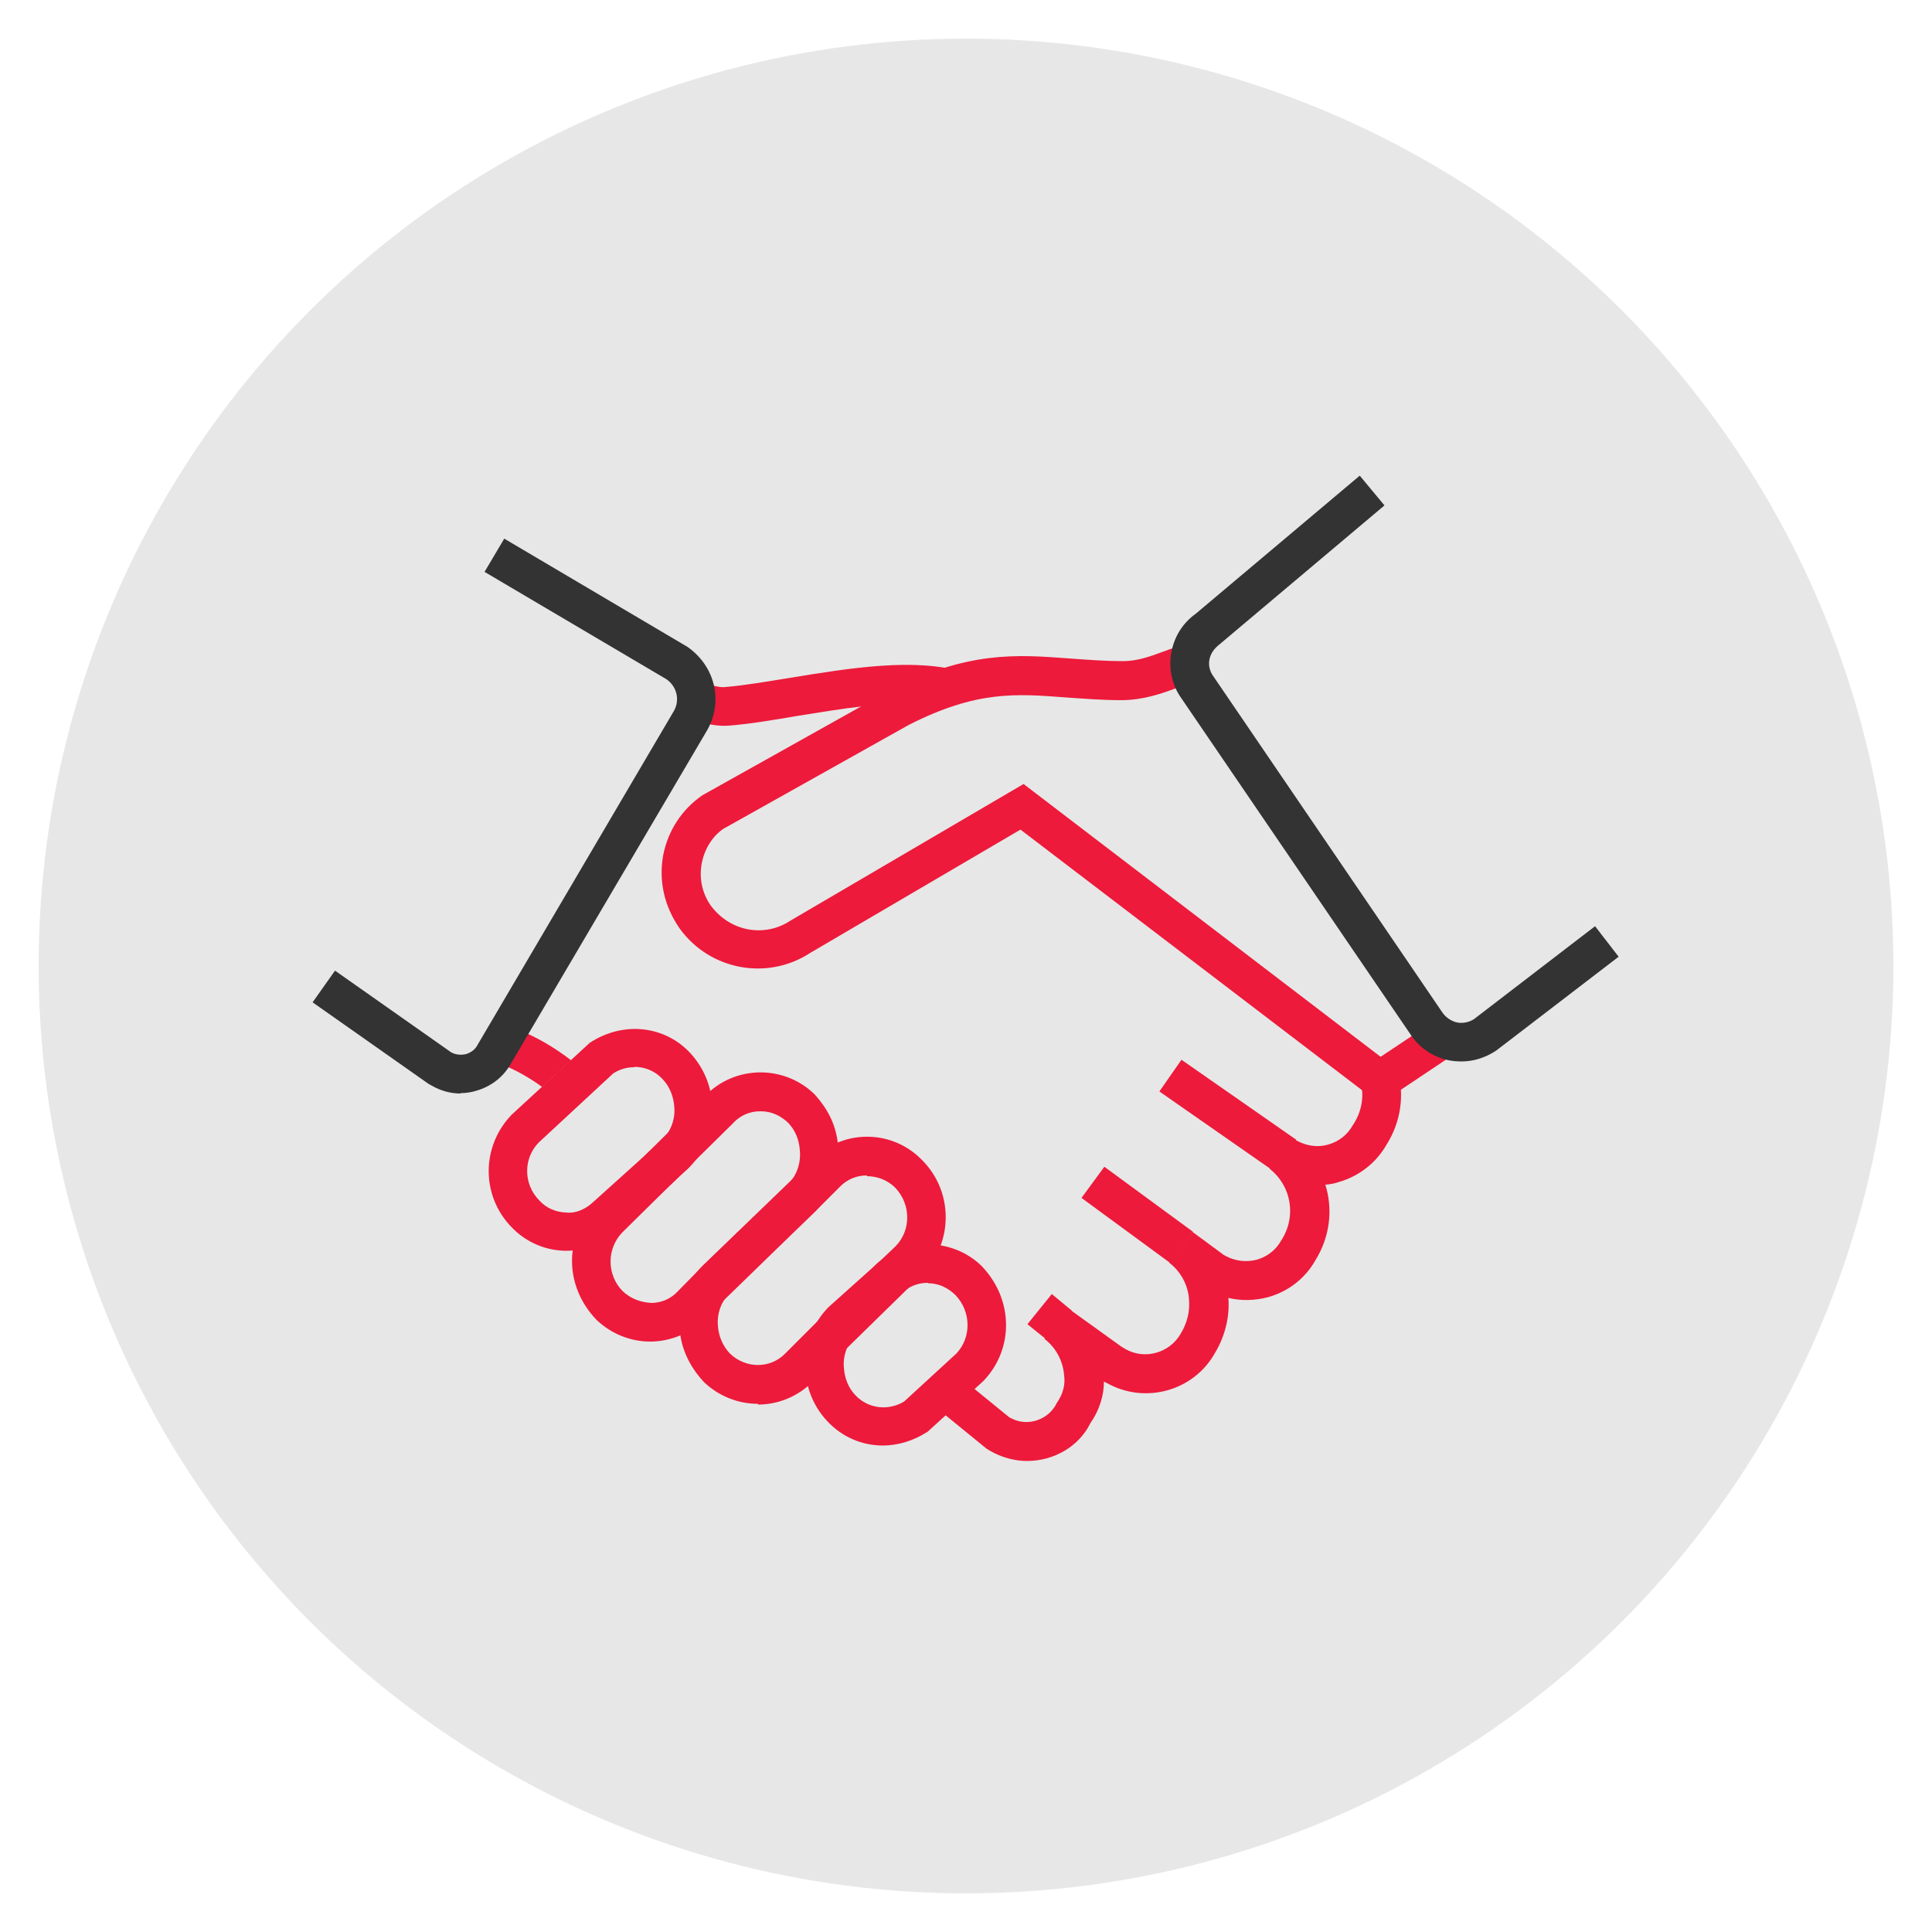
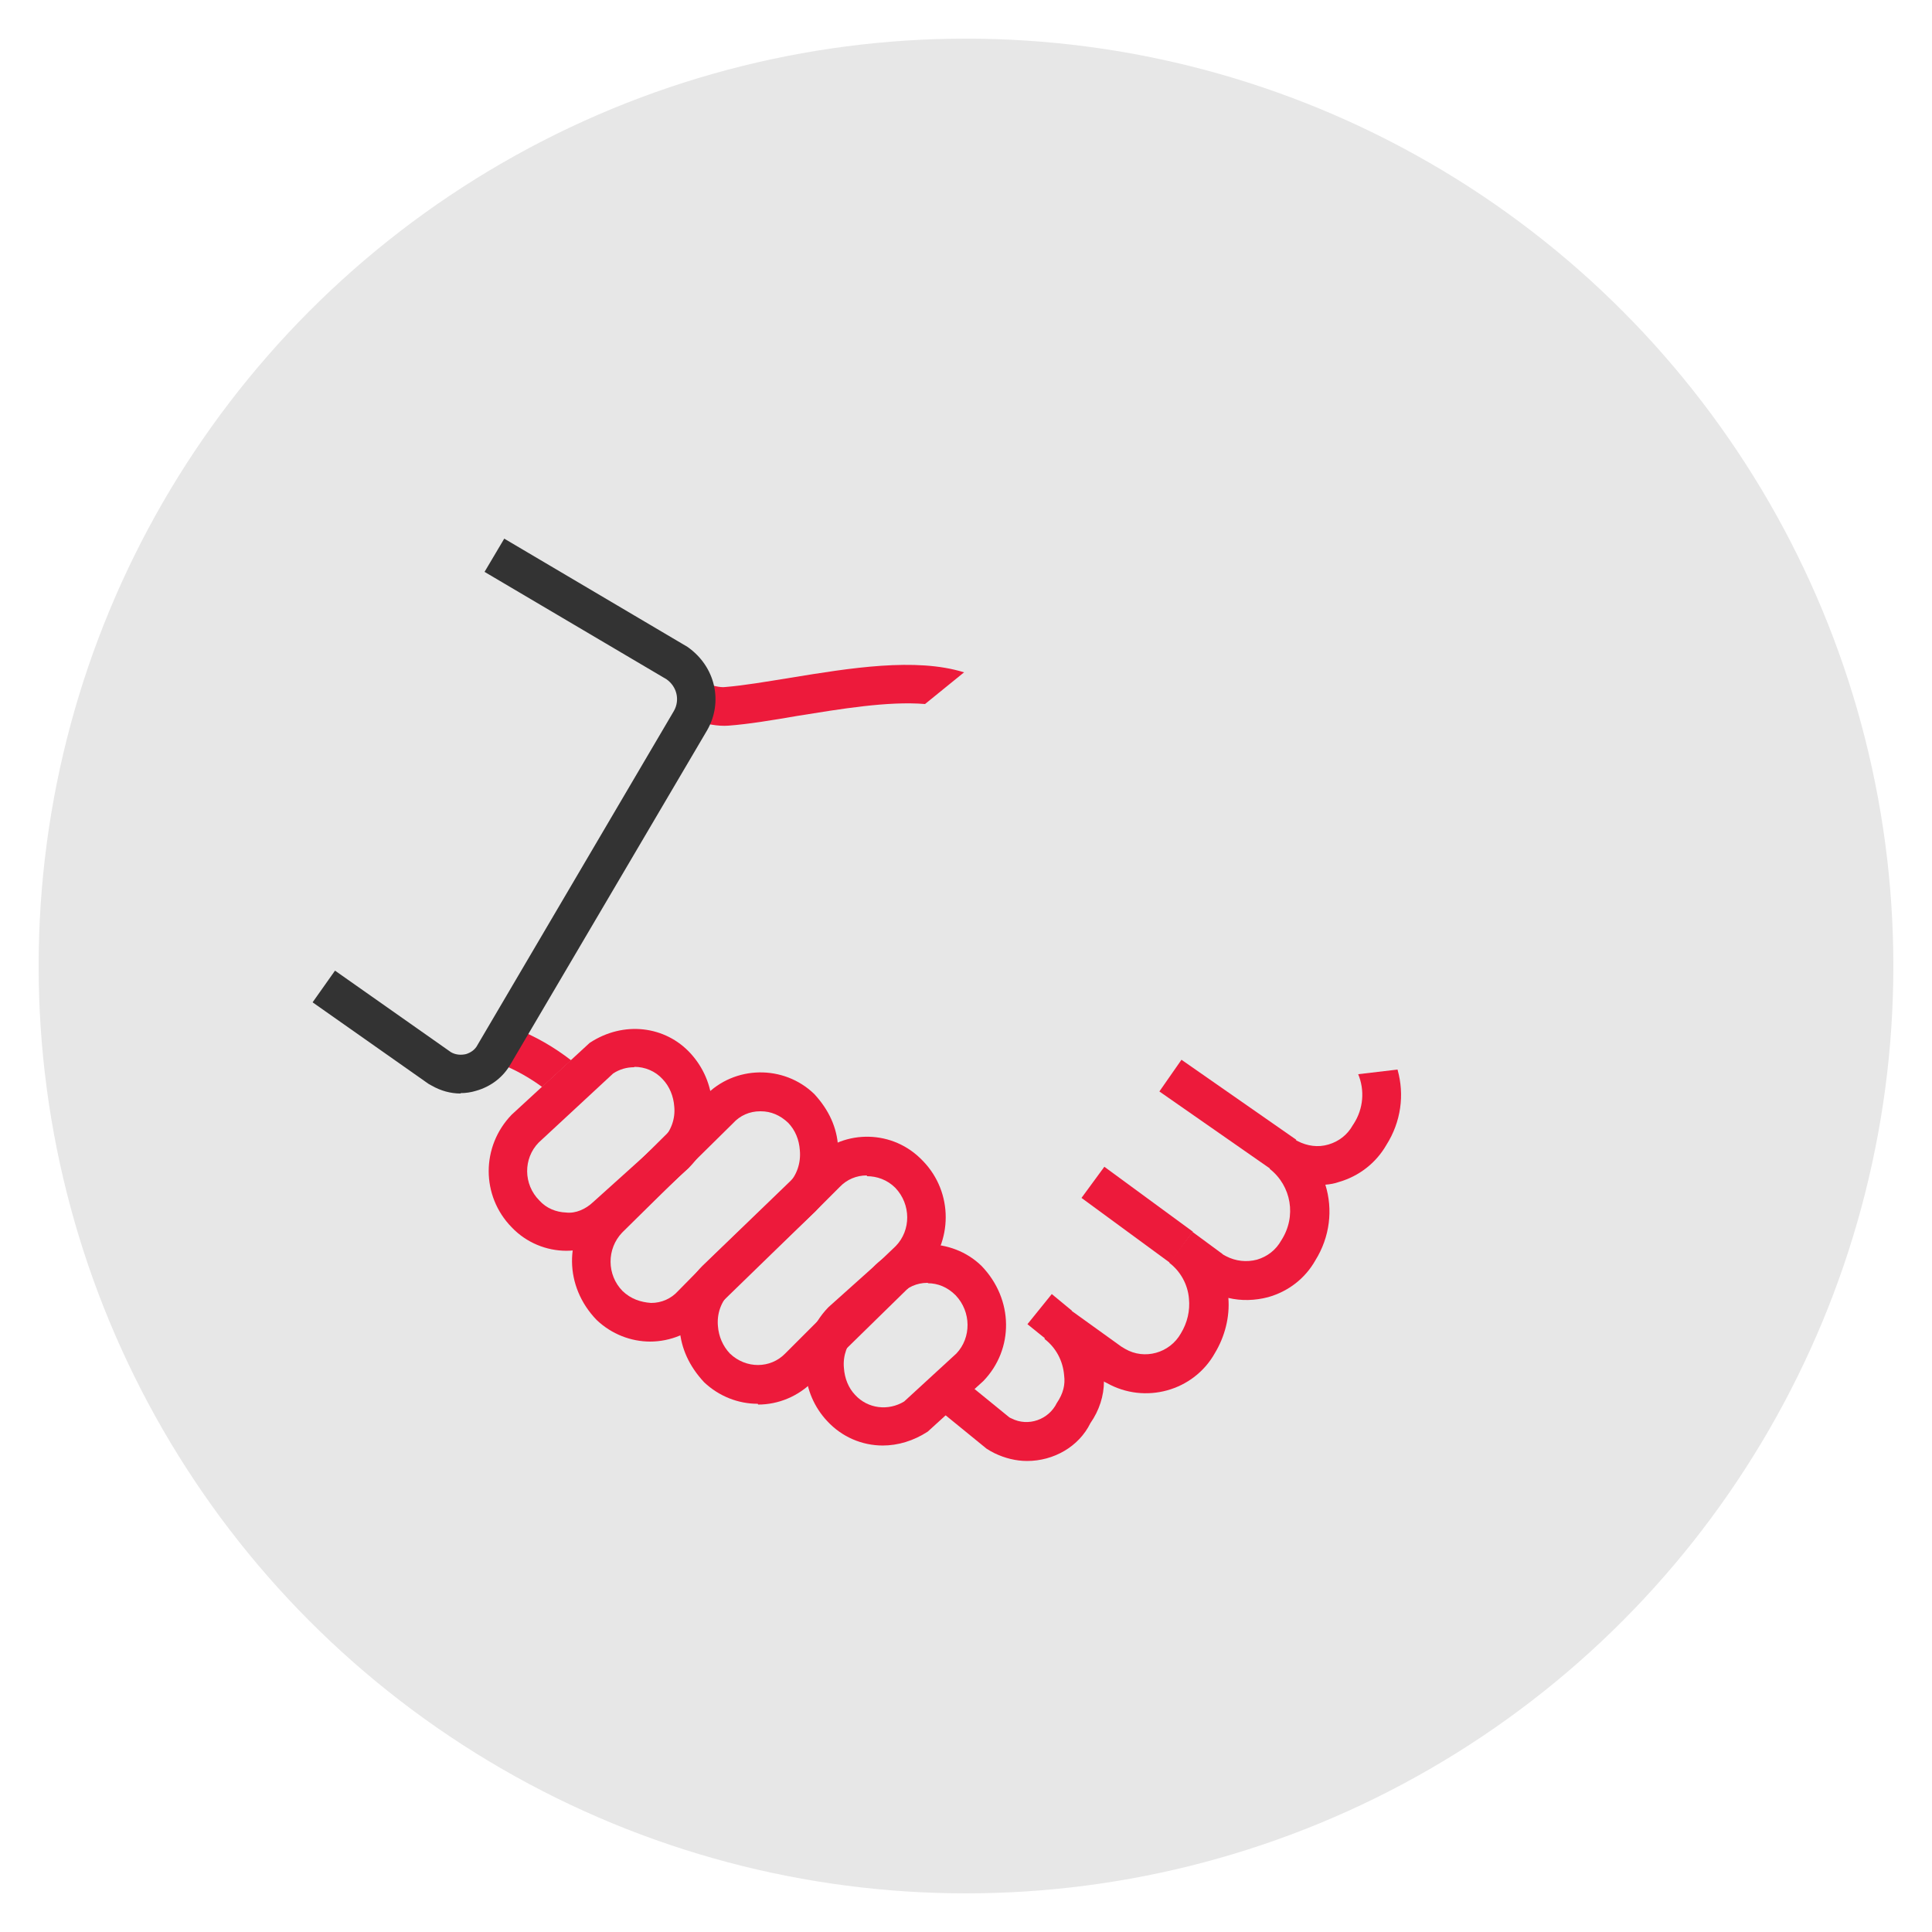
<svg xmlns="http://www.w3.org/2000/svg" id="Layer_1" viewBox="0 0 50 50">
  <defs>
    <style>.cls-1{fill:#333;}.cls-2{fill:#e7e7e7;}.cls-3{fill:#ed1a3b;}</style>
  </defs>
  <g id="Layer_2">
    <g id="Layer_1-2">
      <circle class="cls-2" cx="25" cy="25" r="24" />
      <rect class="cls-3" x="31.28" y="27.06" width="1" height="3.62" transform="translate(-10.08 38.44) rotate(-55.13)" />
      <rect class="cls-3" x="28.93" y="30.01" width="1" height="2.84" transform="translate(-13.32 36.58) rotate(-53.74)" />
      <polygon class="cls-3" points="27.11 34.69 26.59 34.27 27.22 33.49 27.74 33.92 27.11 34.69" />
-       <path class="cls-3" d="m35.69,28.55l-9.28-7.08-5.44,3.19c-1.1.72-2.59.46-3.38-.63-.41-.59-.54-1.24-.43-1.88.12-.64.48-1.2,1.02-1.57l4.86-2.72c2.02-1.02,3.28-.92,4.62-.82.44.03.9.07,1.41.07.36,0,.69-.12.99-.23.29-.11.54-.2.79-.16l-.12.99c-.05,0-.21.06-.32.11-.35.13-.83.3-1.39.3h0c-.51,0-.99-.04-1.43-.07-1.3-.1-2.32-.18-4.07.71l-4.8,2.69c-.28.19-.49.52-.56.9-.07.38.01.76.23,1.08.5.68,1.39.84,2.06.4l6.04-3.54,9.24,7.06,1.32-.88,1.23.38-2.59,1.73Z" />
      <path class="cls-3" d="m22.85,37.41c-.54,0-1.06-.22-1.44-.63-.33-.35-.54-.82-.56-1.31-.06-.59.16-1.2.59-1.64l1.15-1.03c.37-.38.86-.59,1.39-.6.53,0,1.04.19,1.42.56.84.87.84,2.16.05,2.98l-1.44,1.31c-.37.24-.77.36-1.17.36Zm1.17-4.21h-.02c-.27,0-.52.11-.7.31l-.03.03-1.14,1.02c-.2.21-.32.52-.29.84.02.28.12.52.29.7.33.36.86.42,1.27.17l1.35-1.24c.39-.41.39-1.08-.02-1.51-.21-.21-.46-.31-.72-.31Z" />
      <path class="cls-3" d="m17.91,18.63c.36.11.67.17.94.15.53-.04,1.13-.14,1.77-.25,1.12-.18,2.36-.39,3.32-.31l1.01-.82c-1.25-.39-2.96-.11-4.49.14-.62.1-1.2.2-1.69.24-.13.02-.36-.04-.62-.13l-.24.97Z" />
      <path class="cls-3" d="m12.97,27.54c.38.15.73.35,1.06.59l.75-.69c-.44-.34-.92-.62-1.46-.83l-.34.94Z" />
      <path class="cls-3" d="m36.17,27.68l-1.02.12c.17.41.14.89-.12,1.29l-.02.03c-.14.25-.36.42-.63.5-.27.08-.55.04-.8-.09-.04-.02-.07-.04-.11-.07l-.61.79c.56.44.7,1.23.3,1.85-.14.25-.36.42-.63.5-.27.07-.55.04-.8-.09-.04-.02-.08-.04-.11-.07l-.76-.56-.6.8c.29.22.48.56.51.93.03.31-.04.62-.21.9-.29.51-.94.69-1.44.4-.03-.02-.07-.04-.1-.06l-1.39-1-.6.8c.29.22.48.56.51.95.03.23-.02.46-.19.71-.21.43-.74.62-1.17.4-.03-.01-.06-.03-.06-.03,0,0,0,0,0,0l-1.35-1.1-.54.85,1.3,1.06c.06.04.13.08.21.12.27.13.56.2.84.2.69,0,1.34-.37,1.64-.98.23-.33.35-.71.35-1.08.02.02.05.03.07.04.99.56,2.25.21,2.8-.77.26-.43.39-.94.35-1.43.33.08.69.07,1.03-.02.53-.15.96-.49,1.22-.95.38-.61.46-1.32.26-1.96.12-.01.24-.03.35-.07.52-.15.96-.49,1.23-.96.38-.6.47-1.3.29-1.94Z" />
      <path class="cls-3" d="m14.66,32.37c-.52,0-1.04-.21-1.42-.61-.79-.81-.79-2.09,0-2.91l2.02-1.86c.88-.58,1.96-.44,2.61.27.33.36.53.82.56,1.31.06.6-.16,1.2-.59,1.64l-.02.02-1.74,1.56c-.41.39-.92.58-1.43.58Zm1.75-4.75c-.19,0-.37.05-.54.16l-1.93,1.79c-.4.41-.4,1.08.02,1.5.18.2.43.3.69.31.25.03.51-.09.7-.27l1.8-1.62c.22-.23.33-.54.3-.85-.02-.27-.12-.52-.3-.71-.19-.21-.46-.32-.73-.32Z" />
      <path class="cls-3" d="m19.61,36.33c-.5,0-1-.19-1.39-.56-.39-.42-.59-.88-.63-1.36-.06-.61.16-1.22.59-1.65l2.83-2.73c.75-.79,2.01-.82,2.8-.06l.08.08c.78.81.78,2.09,0,2.91l-2.84,2.78c-.39.4-.91.61-1.43.61Zm2.82-5.91c-.26,0-.51.1-.7.3l-.64.64-2.21,2.11c-.22.22-.33.53-.3.85.02.27.13.52.31.71.42.4,1.05.39,1.43,0l1.13-1.13,1.73-1.65c.4-.41.4-1.08-.01-1.51-.21-.21-.48-.3-.73-.3Z" />
      <path class="cls-3" d="m16.83,34.72c-.5,0-1-.19-1.39-.56-.84-.87-.84-2.15-.05-2.97l2.86-2.83c.76-.79,2.03-.81,2.82-.05.39.42.59.88.62,1.37.06.61-.15,1.22-.59,1.67l-2.84,2.76c-.39.4-.91.61-1.44.61Zm2.86-5.96h-.02c-.27,0-.52.11-.7.31l-2.87,2.83c-.4.42-.4,1.09.01,1.51.22.21.47.29.74.31.27,0,.52-.11.7-.31l.61-.62,2.24-2.15c.22-.22.33-.54.3-.87-.02-.28-.12-.52-.3-.71-.21-.2-.45-.3-.71-.3Z" />
      <rect class="cls-3" x="15.43" y="30.17" width="2.38" height="1" transform="translate(-16.54 19.84) rotate(-43.46)" />
      <path class="cls-1" d="m11.92,28.3c-.26,0-.51-.07-.74-.2l-.09-.05-3-2.11.58-.82,3,2.11c.12.07.26.08.39.05.13-.04.24-.12.3-.24l5.08-8.64c.16-.28.08-.63-.19-.82l-4.71-2.78.51-.86,4.74,2.8c.73.51.93,1.43.51,2.16l-5.08,8.63c-.19.34-.51.59-.9.7-.13.04-.27.06-.4.06Z" />
-       <path class="cls-1" d="m37.82,27.47c-.11,0-.22-.01-.33-.03-.42-.09-.77-.33-1-.69l-5.91-8.67c-.24-.33-.34-.75-.27-1.17s.29-.78.64-1.03l4.24-3.57.64.77-4.25,3.58c-.17.13-.25.26-.28.41s.01.31.1.43l5.92,8.69c.09.14.23.23.38.27.15.03.31,0,.44-.08l3.14-2.41.61.79-3.17,2.43c-.29.19-.59.28-.9.28Z" />
    </g>
  </g>
</svg>